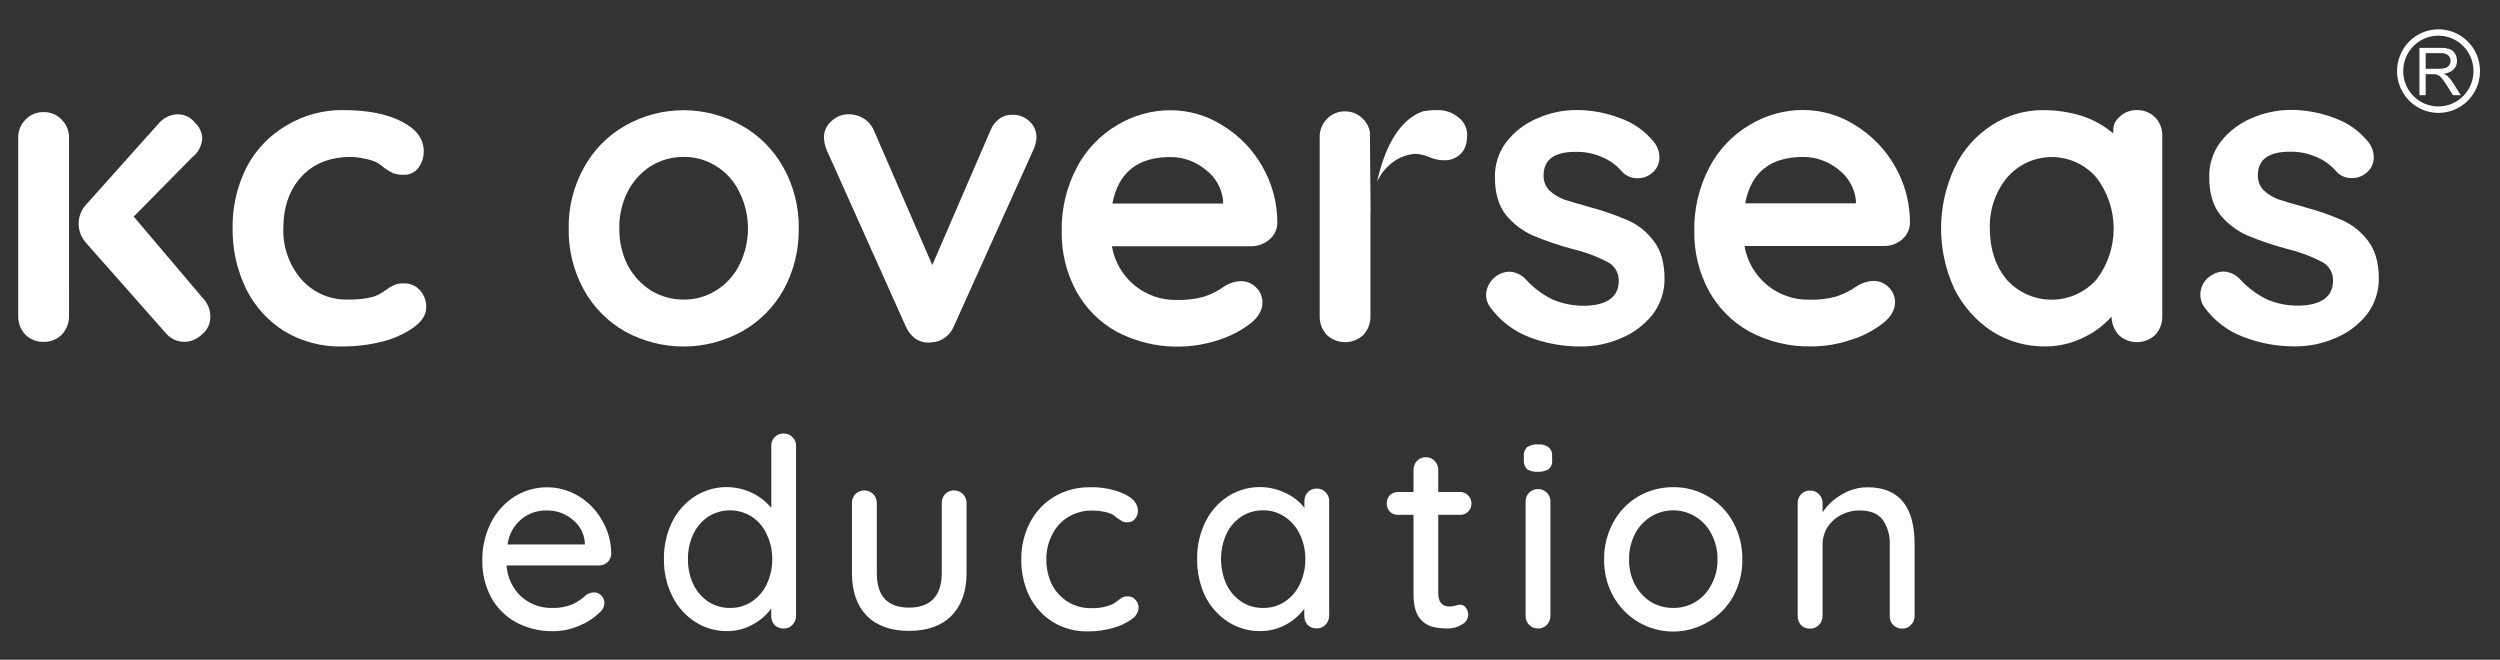
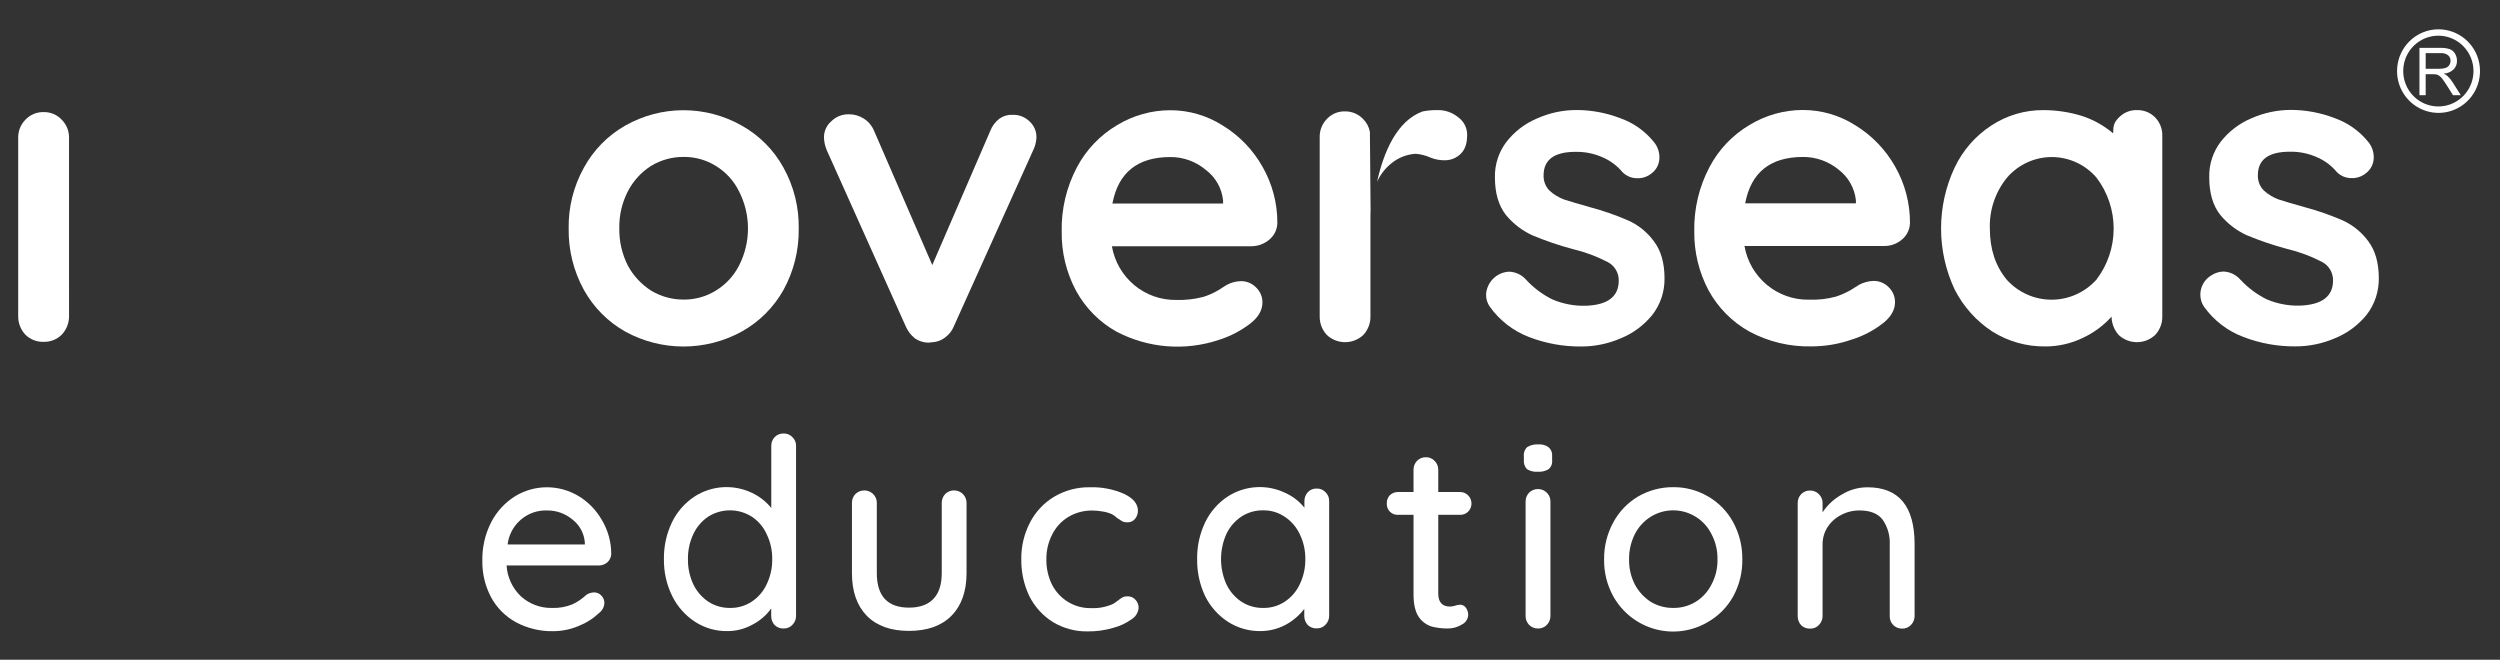
<svg xmlns="http://www.w3.org/2000/svg" width="216" height="57" viewBox="0 0 216 57" fill="none">
  <rect x="0" y="0" width="216" height="57" fill="#333333" stroke="none" />
  <g clip-path="url(#clip0_166_8882)">
    <path d="M120.41 13.964C119.789 14.407 119.295 15.007 118.979 15.703C119.553 13.126 120.688 10.442 122.907 9.63C123.322 9.547 123.744 9.508 124.167 9.514C124.831 9.489 125.48 9.711 125.993 10.135C126.225 10.303 126.416 10.524 126.55 10.779C126.683 11.034 126.756 11.316 126.763 11.604C126.763 12.362 126.609 12.884 126.215 13.28C125.849 13.645 125.355 13.849 124.84 13.848C124.437 13.854 124.035 13.784 123.658 13.64C123.642 13.631 123.605 13.622 123.571 13.604H123.566C123.168 13.427 122.743 13.32 122.309 13.287C121.626 13.33 120.969 13.564 120.411 13.963L120.41 13.964Z" fill="white" />
    <path d="M117.779 10.29C118.08 10.591 118.283 10.978 118.36 11.398C118.381 13.263 118.396 16.146 118.418 18.154C118.406 18.299 118.406 18.452 118.406 18.598V27.32C118.421 27.921 118.199 28.505 117.788 28.942C117.36 29.342 116.798 29.564 116.214 29.564C115.63 29.564 115.068 29.342 114.64 28.942C114.23 28.504 114.008 27.921 114.022 27.32V11.867C114.013 11.575 114.064 11.283 114.17 11.011C114.276 10.738 114.436 10.49 114.64 10.282C114.841 10.065 115.086 9.895 115.358 9.781C115.629 9.668 115.922 9.614 116.216 9.624C116.508 9.621 116.798 9.678 117.067 9.793C117.335 9.907 117.578 10.076 117.779 10.289L117.779 10.29Z" fill="white" />
-     <path d="M29.705 9.514C31.771 9.514 33.444 9.848 34.714 10.505C35.975 11.146 36.611 12.001 36.611 13.082C36.617 13.6 36.45 14.105 36.136 14.515C35.99 14.704 35.801 14.856 35.585 14.958C35.369 15.06 35.132 15.108 34.894 15.1C34.571 15.113 34.25 15.064 33.946 14.957C33.693 14.824 33.448 14.677 33.212 14.515C33.012 14.332 32.793 14.172 32.559 14.037C32.211 13.879 31.844 13.767 31.468 13.704C31.095 13.617 30.715 13.569 30.332 13.559C28.509 13.559 27.067 14.136 26.02 15.289C25.001 16.415 24.48 17.902 24.48 19.739C24.429 21.359 24.993 22.937 26.055 24.154C26.56 24.718 27.181 25.165 27.874 25.464C28.568 25.763 29.317 25.906 30.071 25.884C31.261 25.884 32.155 25.739 32.736 25.441C32.938 25.331 33.132 25.208 33.318 25.072C33.546 24.898 33.792 24.749 34.051 24.629C34.306 24.524 34.581 24.474 34.856 24.484C35.121 24.471 35.386 24.516 35.632 24.617C35.878 24.718 36.099 24.873 36.279 25.071C36.651 25.483 36.847 26.027 36.824 26.584C36.824 27.17 36.483 27.728 35.804 28.242C34.988 28.823 34.072 29.247 33.103 29.494C31.934 29.796 30.731 29.944 29.524 29.935C27.779 29.971 26.059 29.513 24.56 28.611C23.15 27.728 22.011 26.468 21.268 24.972C20.477 23.346 20.075 21.556 20.097 19.745C20.062 17.907 20.476 16.087 21.304 14.448C22.091 12.947 23.282 11.698 24.74 10.844C26.238 9.943 27.958 9.481 29.703 9.511L29.705 9.514Z" fill="white" />
-     <path d="M17.476 25.705C17.696 25.921 17.871 26.179 17.991 26.463C18.11 26.748 18.173 27.053 18.175 27.363C18.178 27.659 18.114 27.952 17.987 28.219C17.859 28.486 17.672 28.72 17.44 28.903C17.038 29.293 16.505 29.518 15.946 29.533C15.64 29.538 15.337 29.474 15.058 29.346C14.78 29.218 14.533 29.03 14.335 28.795L7.465 21.02V21.01C7.035 20.557 6.794 19.954 6.795 19.326C6.793 18.697 7.037 18.092 7.474 17.642L13.79 10.578C13.997 10.357 14.246 10.18 14.523 10.059C14.8 9.939 15.098 9.876 15.4 9.876C15.674 9.88 15.944 9.945 16.19 10.067C16.436 10.188 16.652 10.363 16.823 10.578C17.017 10.749 17.175 10.958 17.287 11.192C17.399 11.426 17.463 11.681 17.475 11.94C17.458 12.264 17.37 12.58 17.219 12.867C17.068 13.153 16.856 13.403 16.599 13.598L11.553 18.714L17.476 25.703L17.476 25.705Z" fill="white" />
    <path d="M5.964 19.326V11.938C5.974 11.644 5.923 11.351 5.815 11.078C5.708 10.805 5.545 10.557 5.338 10.35C5.138 10.133 4.894 9.962 4.622 9.847C4.351 9.732 4.058 9.677 3.764 9.685C3.47 9.678 3.177 9.734 2.906 9.848C2.635 9.963 2.39 10.134 2.189 10.35C1.985 10.559 1.825 10.807 1.718 11.08C1.612 11.353 1.562 11.645 1.572 11.938V27.29C1.558 27.892 1.78 28.474 2.189 28.912C2.396 29.119 2.642 29.28 2.913 29.387C3.184 29.494 3.473 29.544 3.764 29.535C4.054 29.543 4.344 29.493 4.614 29.386C4.885 29.279 5.131 29.118 5.338 28.912C5.751 28.476 5.976 27.893 5.965 27.29L5.964 19.326Z" fill="white" />
    <path d="M67.696 25.047C68.585 23.427 69.038 21.601 69.01 19.75C69.041 17.909 68.588 16.094 67.696 14.488C66.854 12.956 65.601 11.695 64.08 10.848C62.545 9.979 60.814 9.523 59.053 9.523C57.293 9.523 55.562 9.979 54.026 10.848C52.52 11.701 51.28 12.962 50.448 14.488C49.555 16.093 49.101 17.909 49.133 19.75C49.105 21.601 49.558 23.427 50.448 25.047C51.286 26.559 52.525 27.807 54.026 28.651C55.569 29.496 57.297 29.939 59.053 29.939C60.809 29.939 62.538 29.496 64.08 28.651C65.594 27.81 66.845 26.562 67.696 25.047ZM63.857 16.541C64.362 17.53 64.626 18.627 64.626 19.739C64.626 20.852 64.362 21.948 63.857 22.938C63.4 23.836 62.703 24.588 61.845 25.109C61.011 25.625 60.05 25.893 59.072 25.884C58.08 25.89 57.105 25.622 56.254 25.109C55.41 24.57 54.718 23.823 54.242 22.938C53.743 21.948 53.491 20.85 53.508 19.739C53.484 18.628 53.736 17.529 54.242 16.541C54.704 15.637 55.399 14.875 56.254 14.334C57.104 13.818 58.079 13.55 59.072 13.558C60.05 13.547 61.012 13.816 61.845 14.334C62.712 14.859 63.411 15.626 63.857 16.541Z" fill="white" />
    <path d="M87.51 9.92C87.779 9.913 88.048 9.961 88.299 10.062C88.55 10.162 88.778 10.313 88.969 10.505C89.159 10.682 89.31 10.899 89.41 11.14C89.51 11.381 89.557 11.64 89.549 11.902C89.527 12.287 89.427 12.665 89.254 13.01L82.421 28.172C82.264 28.57 81.996 28.914 81.65 29.164C81.333 29.409 80.949 29.55 80.55 29.569L80.219 29.605C79.801 29.602 79.392 29.474 79.046 29.236C78.693 28.952 78.416 28.583 78.242 28.164L71.443 13C71.279 12.628 71.193 12.226 71.191 11.82C71.197 11.568 71.254 11.32 71.361 11.092C71.467 10.864 71.62 10.661 71.809 10.496C72.01 10.291 72.25 10.131 72.515 10.024C72.78 9.917 73.064 9.866 73.35 9.874C73.802 9.872 74.245 10 74.627 10.243C75.017 10.486 75.324 10.845 75.505 11.27L80.55 22.901L85.561 11.306C85.723 10.882 86.002 10.513 86.365 10.243C86.7 10.01 87.104 9.897 87.51 9.921L87.51 9.92Z" fill="white" />
    <path d="M109.665 20.704C109.878 20.53 110.05 20.313 110.171 20.065C110.291 19.818 110.357 19.547 110.363 19.272C110.371 17.568 109.93 15.892 109.086 14.416C108.263 12.95 107.08 11.721 105.65 10.849C104.296 9.984 102.726 9.524 101.123 9.524C99.499 9.524 97.907 9.969 96.516 10.812C95.047 11.679 93.846 12.94 93.046 14.454C92.142 16.162 91.689 18.076 91.73 20.012C91.704 21.797 92.132 23.558 92.974 25.129C93.788 26.616 95.003 27.841 96.479 28.662C97.831 29.368 99.31 29.794 100.828 29.915C102.346 30.035 103.873 29.848 105.318 29.364C106.307 29.051 107.233 28.567 108.056 27.932C108.735 27.391 109.075 26.788 109.075 26.13C109.077 25.889 109.029 25.65 108.935 25.428C108.842 25.207 108.704 25.007 108.53 24.841C108.359 24.664 108.155 24.524 107.928 24.429C107.702 24.334 107.459 24.288 107.214 24.291C106.78 24.301 106.354 24.416 105.973 24.625C105.847 24.698 105.623 24.843 105.275 25.069C104.86 25.314 104.418 25.511 103.959 25.654C103.197 25.851 102.411 25.939 101.624 25.915C100.301 25.936 99.014 25.48 97.995 24.629C96.977 23.778 96.293 22.589 96.068 21.275H108.126C108.689 21.273 109.233 21.072 109.665 20.708L109.665 20.704ZM96.114 17.578C96.622 14.903 98.297 13.569 101.113 13.569C102.234 13.56 103.321 13.953 104.18 14.677C104.598 14.989 104.947 15.386 105.205 15.842C105.462 16.298 105.622 16.803 105.675 17.325V17.586H96.113V17.577L96.114 17.578Z" fill="white" />
    <path d="M128.398 25.416C128.382 25.81 128.499 26.197 128.731 26.515C129.585 27.702 130.767 28.61 132.129 29.128C133.563 29.676 135.087 29.951 136.621 29.938C137.79 29.938 138.947 29.699 140.021 29.236C141.089 28.805 142.031 28.107 142.759 27.209C143.46 26.308 143.833 25.192 143.814 24.047C143.814 22.723 143.51 21.651 142.899 20.849C142.325 20.064 141.559 19.443 140.675 19.046C139.606 18.585 138.506 18.202 137.382 17.902C136.433 17.632 135.692 17.415 135.156 17.245C134.683 17.073 134.248 16.809 133.876 16.469C133.706 16.295 133.573 16.088 133.485 15.86C133.398 15.633 133.357 15.389 133.366 15.145C133.366 13.793 134.298 13.118 136.14 13.118C136.944 13.105 137.741 13.268 138.475 13.597C139.141 13.883 139.729 14.325 140.192 14.885C140.365 15.056 140.571 15.19 140.797 15.278C141.022 15.366 141.264 15.407 141.506 15.399C141.932 15.403 142.346 15.26 142.679 14.992C142.898 14.833 143.075 14.623 143.196 14.38C143.317 14.138 143.378 13.869 143.375 13.597C143.375 13.113 143.207 12.644 142.899 12.272C142.137 11.322 141.124 10.607 139.977 10.209C138.786 9.75 137.522 9.512 136.247 9.506C135.05 9.5 133.865 9.752 132.773 10.246C131.74 10.684 130.835 11.382 130.146 12.272C129.483 13.149 129.136 14.226 129.161 15.327C129.161 16.678 129.475 17.759 130.11 18.571C130.734 19.328 131.52 19.932 132.41 20.337C133.539 20.809 134.698 21.203 135.88 21.518C136.919 21.764 137.924 22.136 138.874 22.625C139.175 22.772 139.428 23.003 139.602 23.291C139.777 23.578 139.866 23.91 139.859 24.247C139.859 25.625 138.911 26.348 137.015 26.418C136.024 26.445 135.038 26.258 134.125 25.869C133.274 25.448 132.507 24.874 131.861 24.175C131.678 23.965 131.455 23.795 131.205 23.674C130.954 23.553 130.682 23.485 130.405 23.473C129.891 23.491 129.401 23.699 129.031 24.058C128.66 24.417 128.434 24.901 128.397 25.418L128.398 25.416Z" fill="white" />
    <path d="M165.021 19.271C165.014 19.547 164.948 19.817 164.827 20.064C164.707 20.312 164.534 20.53 164.322 20.703C163.892 21.069 163.344 21.264 162.782 21.253H150.722C150.948 22.566 151.632 23.755 152.651 24.605C153.67 25.456 154.957 25.913 156.28 25.893C157.067 25.922 157.854 25.834 158.615 25.631C159.071 25.481 159.511 25.285 159.928 25.046C160.27 24.829 160.502 24.677 160.626 24.605C161.01 24.399 161.435 24.285 161.869 24.271C162.115 24.267 162.358 24.314 162.585 24.409C162.811 24.503 163.016 24.643 163.187 24.82C163.36 24.987 163.497 25.186 163.59 25.408C163.683 25.629 163.731 25.868 163.729 26.108C163.729 26.765 163.391 27.369 162.71 27.91C161.893 28.552 160.966 29.038 159.975 29.343C158.859 29.731 157.686 29.929 156.505 29.928C154.635 29.971 152.786 29.527 151.136 28.64C149.662 27.817 148.448 26.593 147.632 25.108C146.791 23.536 146.363 21.775 146.386 19.99C146.346 18.054 146.799 16.14 147.703 14.431C148.499 12.916 149.701 11.655 151.172 10.791C152.56 9.948 154.151 9.502 155.772 9.503C157.377 9.504 158.95 9.963 160.306 10.828C161.734 11.703 162.917 12.931 163.742 14.396C164.588 15.878 165.03 17.56 165.022 19.27L165.021 19.271ZM155.781 13.561C152.953 13.561 151.287 14.897 150.782 17.569H160.351V17.308C160.295 16.787 160.133 16.284 159.876 15.828C159.62 15.373 159.274 14.975 158.859 14.659C157.991 13.943 156.903 13.555 155.782 13.56L155.781 13.561Z" fill="white" />
    <path d="M186.198 10.136C185.992 9.93 185.746 9.768 185.476 9.661C185.205 9.554 184.916 9.504 184.626 9.514C184.332 9.505 184.041 9.56 183.77 9.673C183.499 9.786 183.255 9.957 183.054 10.172C182.639 10.586 182.578 10.884 182.578 11.524C181.785 10.853 180.871 10.341 179.886 10.018C178.804 9.685 177.679 9.515 176.548 9.514C174.955 9.503 173.394 9.963 172.059 10.838C170.685 11.732 169.584 12.993 168.879 14.479C168.108 16.125 167.708 17.922 167.708 19.741C167.708 21.561 168.108 23.358 168.879 25.003C169.629 26.484 170.752 27.739 172.136 28.643C173.503 29.502 175.086 29.949 176.697 29.932C177.824 29.937 178.938 29.685 179.954 29.193C180.897 28.757 181.742 28.132 182.438 27.357C182.446 27.943 182.665 28.506 183.054 28.942C183.482 29.342 184.045 29.564 184.629 29.564C185.213 29.564 185.776 29.342 186.204 28.942C186.615 28.505 186.837 27.921 186.822 27.319V11.749C186.832 11.451 186.782 11.154 186.674 10.876C186.566 10.599 186.403 10.346 186.195 10.134L186.198 10.136ZM181.128 24.164C180.638 24.709 180.041 25.144 179.373 25.442C178.706 25.74 177.984 25.894 177.255 25.894C176.525 25.894 175.803 25.74 175.136 25.442C174.468 25.144 173.871 24.709 173.381 24.164C172.406 22.985 171.923 21.516 171.923 19.75C171.868 18.144 172.4 16.574 173.417 15.335C173.897 14.781 174.49 14.336 175.155 14.032C175.82 13.727 176.542 13.569 177.272 13.569C178.003 13.569 178.725 13.727 179.39 14.032C180.055 14.336 180.648 14.781 181.128 15.335C182.096 16.601 182.621 18.153 182.621 19.75C182.621 21.347 182.096 22.899 181.128 24.164Z" fill="white" />
    <path d="M190.436 26.516C190.212 26.194 190.098 25.809 190.109 25.416C190.116 25.087 190.207 24.765 190.373 24.481C190.539 24.197 190.774 23.961 191.056 23.795C191.37 23.584 191.737 23.469 192.114 23.461C192.391 23.472 192.663 23.54 192.914 23.661C193.164 23.782 193.387 23.953 193.57 24.163C194.217 24.86 194.984 25.434 195.833 25.857C196.746 26.247 197.732 26.434 198.723 26.406C200.617 26.334 201.575 25.605 201.575 24.235C201.581 23.898 201.492 23.567 201.318 23.279C201.143 22.992 200.89 22.761 200.59 22.613C199.641 22.123 198.636 21.751 197.597 21.505C196.415 21.191 195.255 20.797 194.126 20.325C193.235 19.922 192.448 19.317 191.825 18.559C191.19 17.748 190.878 16.667 190.878 15.315C190.852 14.214 191.198 13.138 191.859 12.261C192.551 11.371 193.457 10.673 194.491 10.234C195.584 9.745 196.767 9.494 197.963 9.496C199.238 9.502 200.501 9.74 201.692 10.198C202.839 10.598 203.852 11.312 204.617 12.261C204.924 12.633 205.092 13.102 205.092 13.586C205.095 13.858 205.034 14.126 204.913 14.369C204.792 14.612 204.614 14.822 204.396 14.981C204.063 15.249 203.648 15.393 203.221 15.388C202.979 15.397 202.738 15.356 202.512 15.268C202.287 15.179 202.081 15.045 201.909 14.873C201.446 14.313 200.857 13.871 200.19 13.586C199.455 13.257 198.657 13.094 197.852 13.107C196.004 13.107 195.08 13.783 195.08 15.134C195.071 15.379 195.112 15.622 195.2 15.85C195.289 16.078 195.422 16.285 195.594 16.459C195.967 16.796 196.4 17.059 196.871 17.233C197.407 17.405 198.149 17.63 199.099 17.892C200.223 18.191 201.324 18.574 202.393 19.035C203.275 19.435 204.041 20.055 204.617 20.838C205.226 21.649 205.529 22.711 205.529 24.036C205.545 25.18 205.174 26.296 204.476 27.198C203.748 28.096 202.806 28.794 201.738 29.225C200.664 29.689 199.507 29.928 198.339 29.927C196.803 29.942 195.278 29.667 193.843 29.117C192.476 28.608 191.291 27.702 190.436 26.514L190.436 26.516Z" fill="white" />
    <path d="M52.811 47.886C52.804 48.02 52.77 48.151 52.711 48.272C52.653 48.393 52.571 48.5 52.471 48.589C52.264 48.766 52 48.862 51.728 48.859H43.768C43.831 49.874 44.275 50.828 45.01 51.526C45.749 52.192 46.711 52.55 47.703 52.527C48.306 52.548 48.906 52.44 49.465 52.21C49.906 52.004 50.311 51.727 50.664 51.39C50.859 51.263 51.084 51.192 51.316 51.183C51.435 51.179 51.553 51.202 51.663 51.248C51.773 51.295 51.872 51.365 51.953 51.453C52.038 51.536 52.106 51.635 52.152 51.745C52.198 51.855 52.221 51.974 52.22 52.093C52.213 52.263 52.169 52.428 52.09 52.578C52.011 52.727 51.899 52.857 51.763 52.957C51.26 53.44 50.667 53.819 50.019 54.074C49.318 54.376 48.563 54.532 47.801 54.534C46.676 54.557 45.565 54.29 44.572 53.758C43.665 53.26 42.919 52.51 42.425 51.596C41.914 50.63 41.656 49.548 41.674 48.453C41.649 47.292 41.914 46.142 42.444 45.11C42.919 44.194 43.629 43.422 44.501 42.875C45.325 42.373 46.268 42.105 47.23 42.101C48.193 42.096 49.138 42.354 49.967 42.848C50.809 43.351 51.508 44.065 51.997 44.92C52.534 45.814 52.816 46.84 52.811 47.885L52.811 47.886ZM47.273 44.102C46.442 44.072 45.63 44.358 44.998 44.901C44.365 45.445 43.958 46.208 43.856 47.039H50.529V46.858C50.497 46.469 50.384 46.092 50.198 45.751C50.011 45.409 49.756 45.111 49.447 44.876C48.835 44.369 48.065 44.095 47.273 44.102Z" fill="white" />
    <path d="M67.696 37.452C67.839 37.447 67.981 37.473 68.114 37.528C68.246 37.582 68.366 37.664 68.465 37.768C68.57 37.867 68.653 37.987 68.707 38.121C68.761 38.254 68.786 38.398 68.779 38.543V53.21C68.781 53.354 68.754 53.497 68.7 53.63C68.646 53.763 68.566 53.883 68.465 53.985C68.367 54.091 68.248 54.174 68.115 54.229C67.982 54.283 67.839 54.308 67.696 54.301C67.554 54.307 67.413 54.284 67.281 54.233C67.149 54.181 67.029 54.104 66.927 54.004C66.731 53.789 66.624 53.505 66.632 53.212V52.572C66.214 53.155 65.665 53.63 65.03 53.959C64.36 54.334 63.606 54.53 62.839 54.527C61.853 54.541 60.885 54.263 60.056 53.726C59.215 53.181 58.536 52.418 58.088 51.518C57.595 50.523 57.347 49.422 57.363 48.31C57.346 47.207 57.584 46.115 58.06 45.122C58.502 44.21 59.183 43.437 60.029 42.886C60.763 42.419 61.602 42.146 62.469 42.094C63.336 42.042 64.202 42.213 64.985 42.59C65.625 42.894 66.19 43.338 66.639 43.888V38.536C66.634 38.394 66.657 38.251 66.708 38.118C66.759 37.985 66.836 37.864 66.935 37.762C67.034 37.66 67.153 37.581 67.283 37.528C67.414 37.476 67.555 37.451 67.696 37.456V37.452ZM63.08 52.525C63.747 52.537 64.402 52.346 64.959 51.976C65.518 51.604 65.964 51.082 66.246 50.47C66.569 49.796 66.731 49.056 66.72 48.308C66.731 47.566 66.568 46.831 66.246 46.164C65.969 45.544 65.522 45.016 64.959 44.642C64.393 44.283 63.739 44.093 63.071 44.093C62.402 44.093 61.748 44.283 61.183 44.642C60.624 45.021 60.178 45.548 59.895 46.164C59.584 46.835 59.428 47.568 59.439 48.308C59.427 49.054 59.583 49.793 59.895 50.47C60.184 51.078 60.628 51.598 61.183 51.976C61.747 52.345 62.407 52.536 63.08 52.525Z" fill="white" />
    <path d="M82.427 42.372C82.57 42.37 82.711 42.397 82.844 42.451C82.976 42.506 83.096 42.586 83.197 42.687C83.298 42.789 83.377 42.91 83.431 43.043C83.485 43.176 83.512 43.319 83.51 43.462V49.517C83.51 51.093 83.072 52.328 82.196 53.211C81.338 54.076 80.111 54.509 78.537 54.509C76.972 54.509 75.754 54.077 74.897 53.211C74.038 52.327 73.608 51.102 73.608 49.517V43.462C73.601 43.175 73.707 42.897 73.902 42.688C74.108 42.485 74.385 42.371 74.673 42.371C74.961 42.371 75.237 42.485 75.443 42.688C75.546 42.788 75.627 42.909 75.681 43.042C75.735 43.175 75.761 43.318 75.757 43.462V49.517C75.757 51.507 76.689 52.499 78.539 52.499C79.462 52.499 80.159 52.247 80.641 51.751C81.125 51.246 81.367 50.508 81.367 49.515V43.462C81.36 43.175 81.466 42.897 81.662 42.687C81.762 42.585 81.882 42.504 82.014 42.45C82.146 42.395 82.288 42.368 82.43 42.37H82.429L82.427 42.372Z" fill="white" />
    <path d="M94.156 42.1C95.173 42.066 96.184 42.26 97.117 42.668C97.913 43.046 98.316 43.534 98.316 44.128C98.319 44.385 98.23 44.635 98.066 44.831C97.99 44.927 97.893 45.003 97.782 45.055C97.672 45.106 97.551 45.131 97.43 45.128C97.266 45.136 97.104 45.106 96.955 45.038C96.848 44.975 96.696 44.875 96.5 44.741C96.37 44.618 96.225 44.512 96.07 44.424C95.824 44.316 95.565 44.24 95.3 44.199C95.002 44.141 94.7 44.111 94.396 44.11C93.664 44.095 92.943 44.285 92.312 44.658C91.71 45.021 91.224 45.549 90.909 46.181C90.57 46.843 90.397 47.579 90.406 48.325C90.395 49.073 90.558 49.814 90.881 50.488C91.196 51.117 91.682 51.644 92.281 52.008C92.881 52.371 93.57 52.556 94.27 52.542C94.921 52.571 95.57 52.447 96.166 52.181C96.315 52.09 96.459 51.991 96.596 51.884C96.717 51.784 96.845 51.693 96.981 51.614C97.114 51.55 97.261 51.52 97.409 51.525C97.54 51.516 97.672 51.539 97.793 51.591C97.914 51.642 98.022 51.721 98.107 51.822C98.199 51.919 98.27 52.034 98.316 52.159C98.362 52.285 98.382 52.419 98.375 52.552C98.352 52.747 98.286 52.935 98.18 53.1C98.075 53.266 97.934 53.405 97.767 53.507C97.281 53.854 96.734 54.107 96.156 54.255C95.459 54.458 94.736 54.558 94.011 54.552C92.945 54.577 91.894 54.299 90.978 53.75C90.108 53.207 89.403 52.434 88.938 51.516C88.464 50.521 88.225 49.429 88.24 48.326C88.224 47.226 88.479 46.139 88.983 45.163C89.454 44.238 90.173 43.465 91.058 42.93C91.994 42.37 93.066 42.083 94.155 42.1L94.156 42.1Z" fill="white" />
    <path d="M113.754 42.209C113.898 42.204 114.04 42.23 114.173 42.285C114.305 42.339 114.425 42.421 114.524 42.525C114.63 42.627 114.714 42.75 114.768 42.886C114.822 43.023 114.846 43.17 114.838 43.317V53.201C114.84 53.345 114.813 53.487 114.759 53.62C114.705 53.753 114.625 53.874 114.524 53.975C114.426 54.081 114.307 54.164 114.174 54.219C114.041 54.274 113.898 54.299 113.754 54.292C113.613 54.297 113.471 54.274 113.339 54.222C113.206 54.171 113.086 54.093 112.984 53.994C112.788 53.778 112.682 53.494 112.69 53.202V52.606C112.258 53.172 111.712 53.639 111.089 53.976C110.414 54.338 109.661 54.527 108.896 54.526C107.906 54.539 106.933 54.26 106.098 53.724C105.257 53.179 104.578 52.417 104.13 51.517C103.655 50.516 103.416 49.418 103.433 48.309C103.415 47.206 103.654 46.113 104.13 45.12C104.573 44.208 105.253 43.435 106.098 42.884C106.832 42.416 107.672 42.144 108.539 42.092C109.406 42.04 110.271 42.211 111.055 42.589C111.696 42.878 112.26 43.316 112.701 43.866V43.318C112.692 43.025 112.798 42.741 112.996 42.526C113.093 42.422 113.211 42.339 113.342 42.285C113.474 42.23 113.615 42.205 113.757 42.21L113.754 42.209ZM109.14 52.526C109.807 52.538 110.462 52.347 111.018 51.976C111.577 51.604 112.022 51.083 112.305 50.471C112.627 49.797 112.79 49.057 112.781 48.309C112.79 47.567 112.627 46.833 112.305 46.165C112.022 45.553 111.577 45.033 111.018 44.66C110.466 44.28 109.809 44.081 109.14 44.093C108.467 44.081 107.806 44.272 107.242 44.641C106.686 45.016 106.241 45.536 105.955 46.146C105.653 46.826 105.497 47.563 105.497 48.308C105.497 49.053 105.653 49.79 105.955 50.47C106.243 51.079 106.687 51.599 107.242 51.976C107.806 52.346 108.467 52.537 109.14 52.526Z" fill="white" />
    <path d="M124.266 44.488V51.273C124.266 52.03 124.608 52.408 125.283 52.408C125.429 52.4 125.574 52.375 125.714 52.335C125.852 52.281 125.998 52.251 126.146 52.245C126.243 52.245 126.339 52.267 126.426 52.311C126.513 52.355 126.588 52.419 126.646 52.498C126.786 52.681 126.859 52.907 126.852 53.138C126.843 53.311 126.787 53.479 126.691 53.623C126.595 53.768 126.462 53.884 126.306 53.958C125.941 54.186 125.519 54.305 125.089 54.301C124.626 54.305 124.163 54.25 123.713 54.138C123.264 54.004 122.874 53.721 122.604 53.337C122.29 52.895 122.129 52.238 122.129 51.354V44.48H120.813C120.68 44.49 120.546 44.472 120.421 44.425C120.296 44.379 120.183 44.305 120.088 44.21C119.994 44.115 119.922 44.001 119.875 43.875C119.829 43.749 119.81 43.615 119.82 43.481C119.815 43.352 119.837 43.223 119.883 43.102C119.929 42.981 119.999 42.871 120.089 42.778C120.287 42.598 120.546 42.501 120.812 42.509H122.128V40.599C122.122 40.311 122.228 40.032 122.425 39.822C122.526 39.717 122.649 39.634 122.784 39.58C122.92 39.525 123.065 39.5 123.211 39.506C123.349 39.502 123.487 39.529 123.614 39.583C123.742 39.638 123.857 39.719 123.95 39.822C124.054 39.922 124.135 40.043 124.189 40.177C124.243 40.31 124.269 40.454 124.265 40.599V42.509H126.145C126.341 42.508 126.532 42.566 126.696 42.676C126.859 42.785 126.986 42.941 127.061 43.124C127.135 43.306 127.155 43.507 127.116 43.701C127.077 43.894 126.982 44.072 126.842 44.211C126.75 44.301 126.641 44.371 126.521 44.418C126.401 44.464 126.273 44.485 126.145 44.48H124.265V44.49L124.266 44.488Z" fill="white" />
    <path d="M133.958 53.211C133.96 53.354 133.933 53.496 133.88 53.629C133.827 53.762 133.748 53.883 133.648 53.985C133.55 54.091 133.43 54.174 133.298 54.228C133.165 54.283 133.022 54.308 132.878 54.302C132.735 54.304 132.594 54.277 132.462 54.223C132.33 54.168 132.21 54.087 132.11 53.985C131.913 53.777 131.805 53.498 131.812 53.211V43.344C131.806 43.056 131.913 42.778 132.11 42.57C132.315 42.367 132.592 42.253 132.879 42.253C133.167 42.253 133.443 42.367 133.648 42.57C133.75 42.67 133.83 42.791 133.883 42.924C133.937 43.057 133.962 43.2 133.958 43.344L133.958 53.211ZM132.878 40.76C132.546 40.788 132.214 40.709 131.929 40.535C131.833 40.431 131.76 40.309 131.714 40.175C131.667 40.041 131.649 39.899 131.661 39.758V39.398C131.645 39.255 131.664 39.109 131.715 38.975C131.767 38.84 131.849 38.719 131.956 38.623C132.242 38.452 132.573 38.374 132.905 38.398C133.226 38.366 133.548 38.456 133.808 38.651C133.912 38.743 133.994 38.859 134.046 38.989C134.097 39.119 134.117 39.259 134.104 39.398V39.758C134.12 39.902 134.101 40.048 134.049 40.183C133.998 40.318 133.915 40.438 133.808 40.534C133.527 40.702 133.203 40.78 132.878 40.759V40.76Z" fill="white" />
    <path d="M150.536 48.335C150.554 49.449 150.283 50.549 149.75 51.526C149.239 52.448 148.487 53.211 147.575 53.733C146.896 54.138 146.143 54.402 145.361 54.51C144.58 54.618 143.784 54.568 143.022 54.362C142.26 54.157 141.546 53.8 140.922 53.313C140.299 52.826 139.778 52.218 139.39 51.526C138.851 50.551 138.576 49.451 138.594 48.335C138.58 47.215 138.854 46.11 139.39 45.129C139.891 44.201 140.633 43.428 141.537 42.893C142.46 42.361 143.506 42.084 144.57 42.092C145.625 42.081 146.663 42.358 147.575 42.893C148.492 43.42 149.246 44.194 149.751 45.129C150.282 46.111 150.553 47.216 150.536 48.335ZM148.391 48.335C148.406 47.573 148.228 46.82 147.873 46.147C147.564 45.524 147.087 45.002 146.496 44.641C145.915 44.282 145.246 44.093 144.564 44.093C143.883 44.093 143.214 44.282 142.633 44.641C142.045 45.007 141.567 45.527 141.252 46.147C140.912 46.825 140.741 47.576 140.752 48.335C140.738 49.087 140.91 49.831 141.252 50.499C141.577 51.111 142.053 51.629 142.633 52.003C143.219 52.353 143.89 52.534 144.572 52.525C145.249 52.535 145.915 52.354 146.496 52.003C147.085 51.641 147.562 51.12 147.873 50.499C148.228 49.835 148.406 49.089 148.391 48.335Z" fill="white" />
    <path d="M161.351 42.102C164.062 42.102 165.419 43.741 165.421 47.021V53.219C165.423 53.363 165.397 53.505 165.343 53.639C165.29 53.772 165.21 53.892 165.109 53.994C165.011 54.1 164.891 54.183 164.758 54.237C164.625 54.292 164.481 54.317 164.338 54.311C164.195 54.314 164.054 54.288 163.922 54.234C163.79 54.18 163.67 54.1 163.571 53.998C163.471 53.895 163.393 53.773 163.342 53.64C163.29 53.506 163.267 53.363 163.273 53.22V47.048C163.31 46.286 163.096 45.532 162.664 44.904C162.261 44.372 161.59 44.103 160.679 44.103C160.102 44.096 159.532 44.239 159.025 44.518C158.552 44.765 158.154 45.135 157.871 45.59C157.604 46.029 157.465 46.534 157.47 47.049V53.222C157.471 53.365 157.444 53.508 157.39 53.641C157.336 53.773 157.257 53.894 157.156 53.996C157.058 54.101 156.939 54.184 156.806 54.239C156.674 54.293 156.531 54.319 156.388 54.313C156.245 54.318 156.103 54.294 155.97 54.243C155.837 54.192 155.716 54.114 155.614 54.014C155.418 53.799 155.313 53.515 155.321 53.222V43.474C155.315 43.187 155.42 42.909 155.614 42.7C155.714 42.596 155.835 42.514 155.968 42.459C156.101 42.405 156.244 42.379 156.388 42.383C156.531 42.379 156.673 42.405 156.805 42.46C156.937 42.514 157.057 42.596 157.156 42.7C157.258 42.8 157.339 42.92 157.393 43.054C157.447 43.187 157.474 43.33 157.47 43.474V44.267C157.886 43.638 158.443 43.116 159.098 42.745C159.774 42.323 160.555 42.101 161.351 42.103V42.102Z" fill="white" />
    <path d="M209.04 8.227V4.138H210.842C211.121 4.126 211.398 4.163 211.664 4.248C211.854 4.322 212.014 4.459 212.116 4.637C212.227 4.823 212.285 5.036 212.283 5.253C212.291 5.525 212.191 5.788 212.005 5.986C211.769 6.208 211.465 6.343 211.142 6.366C211.259 6.42 211.367 6.488 211.466 6.57C211.636 6.732 211.785 6.915 211.91 7.115L212.614 8.228H211.941L211.405 7.377C211.248 7.131 211.119 6.943 211.017 6.813C210.941 6.708 210.849 6.615 210.743 6.54C210.67 6.491 210.589 6.454 210.503 6.432C210.403 6.416 210.301 6.41 210.199 6.413H209.579V8.228L209.04 8.227ZM209.58 5.943H210.736C210.93 5.95 211.122 5.924 211.307 5.866C211.436 5.822 211.547 5.735 211.621 5.62C211.691 5.511 211.728 5.384 211.727 5.254C211.73 5.163 211.713 5.073 211.676 4.991C211.64 4.908 211.586 4.835 211.518 4.776C211.329 4.635 211.095 4.568 210.86 4.589H209.579L209.58 5.943Z" fill="white" />
    <path d="M210.687 2.533C211.516 2.533 212.32 2.822 212.961 3.352C213.603 3.881 214.042 4.619 214.204 5.438C214.366 6.257 214.241 7.107 213.85 7.844C213.459 8.581 212.827 9.158 212.061 9.478C211.295 9.798 210.442 9.84 209.648 9.598C208.855 9.355 208.169 8.843 207.708 8.149C207.248 7.454 207.04 6.62 207.122 5.789C207.203 4.958 207.568 4.181 208.154 3.59C208.486 3.255 208.881 2.988 209.316 2.807C209.751 2.625 210.216 2.532 210.687 2.533ZM212.829 3.988C212.334 3.485 211.681 3.171 210.982 3.099C210.283 3.027 209.58 3.202 208.995 3.593C208.409 3.985 207.977 4.569 207.771 5.246C207.566 5.922 207.599 6.65 207.867 7.305C208.134 7.959 208.619 8.5 209.238 8.834C209.858 9.169 210.573 9.277 211.262 9.14C211.952 9.002 212.572 8.628 213.019 8.081C213.465 7.535 213.709 6.849 213.709 6.141C213.71 5.334 213.393 4.56 212.829 3.988Z" fill="white" />
  </g>
  <defs>
    <clipPath id="clip0_166_8882">
      <rect width="216" height="57" fill="white" />
    </clipPath>
  </defs>
</svg>